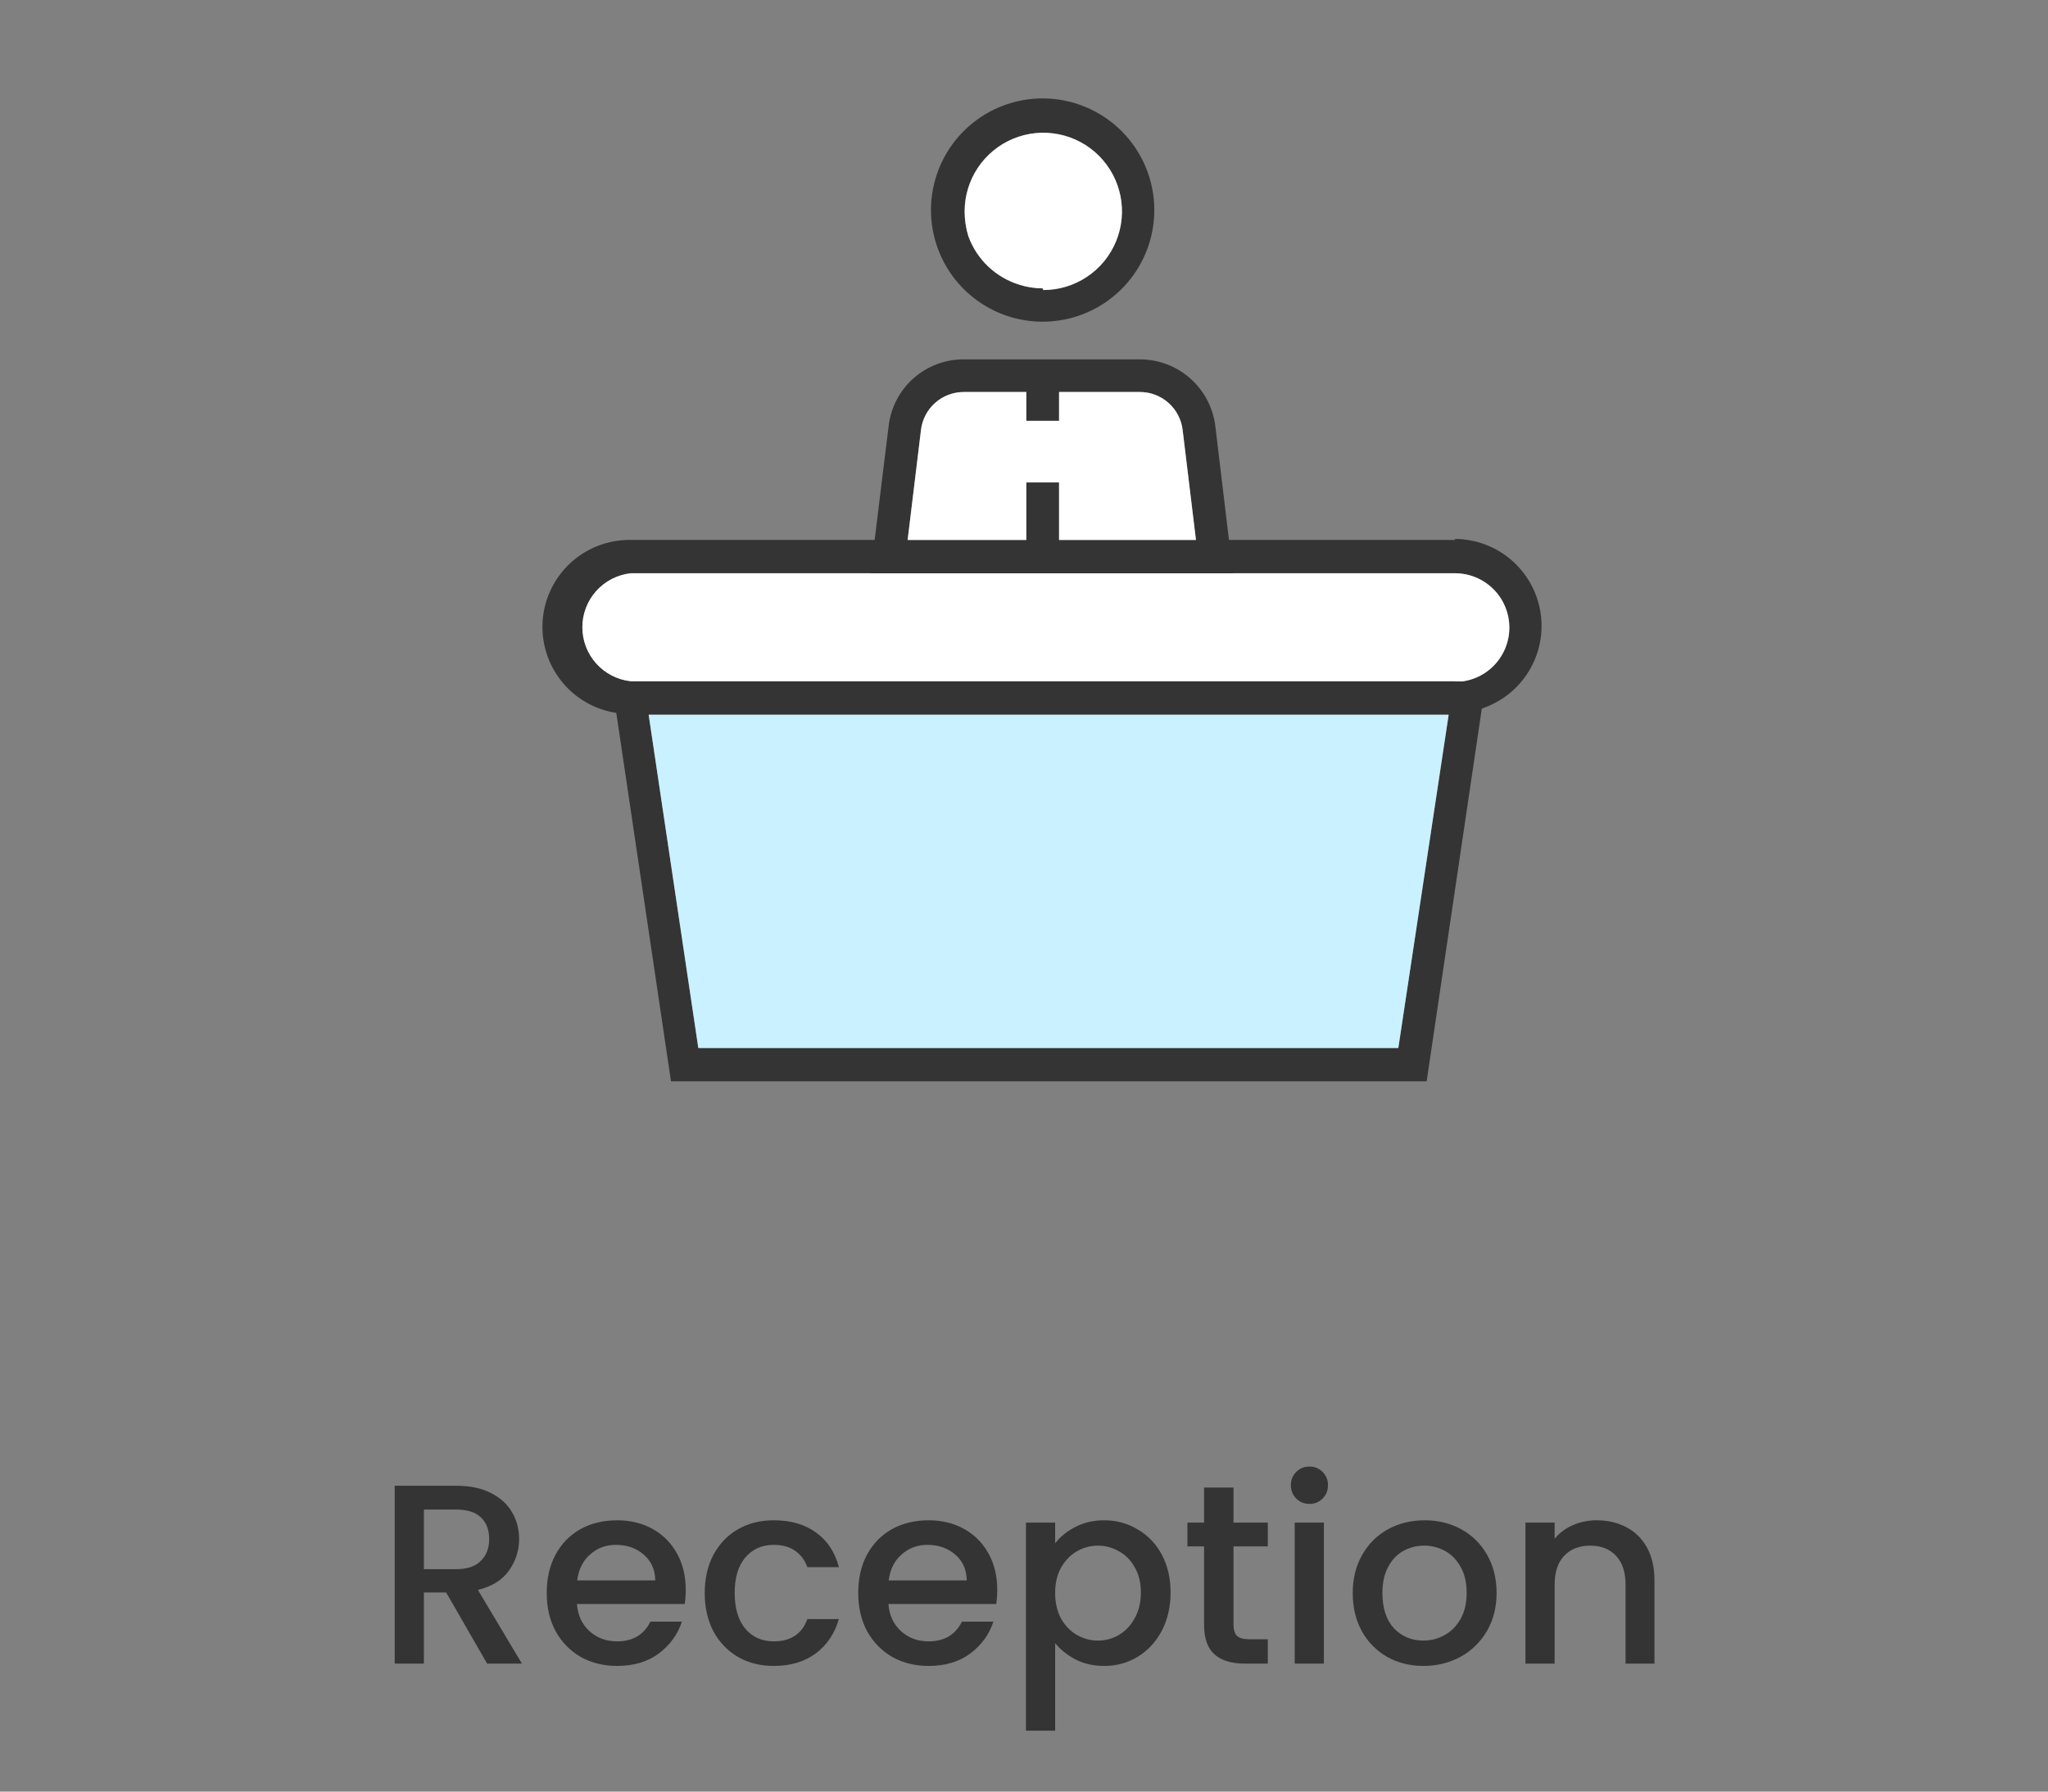
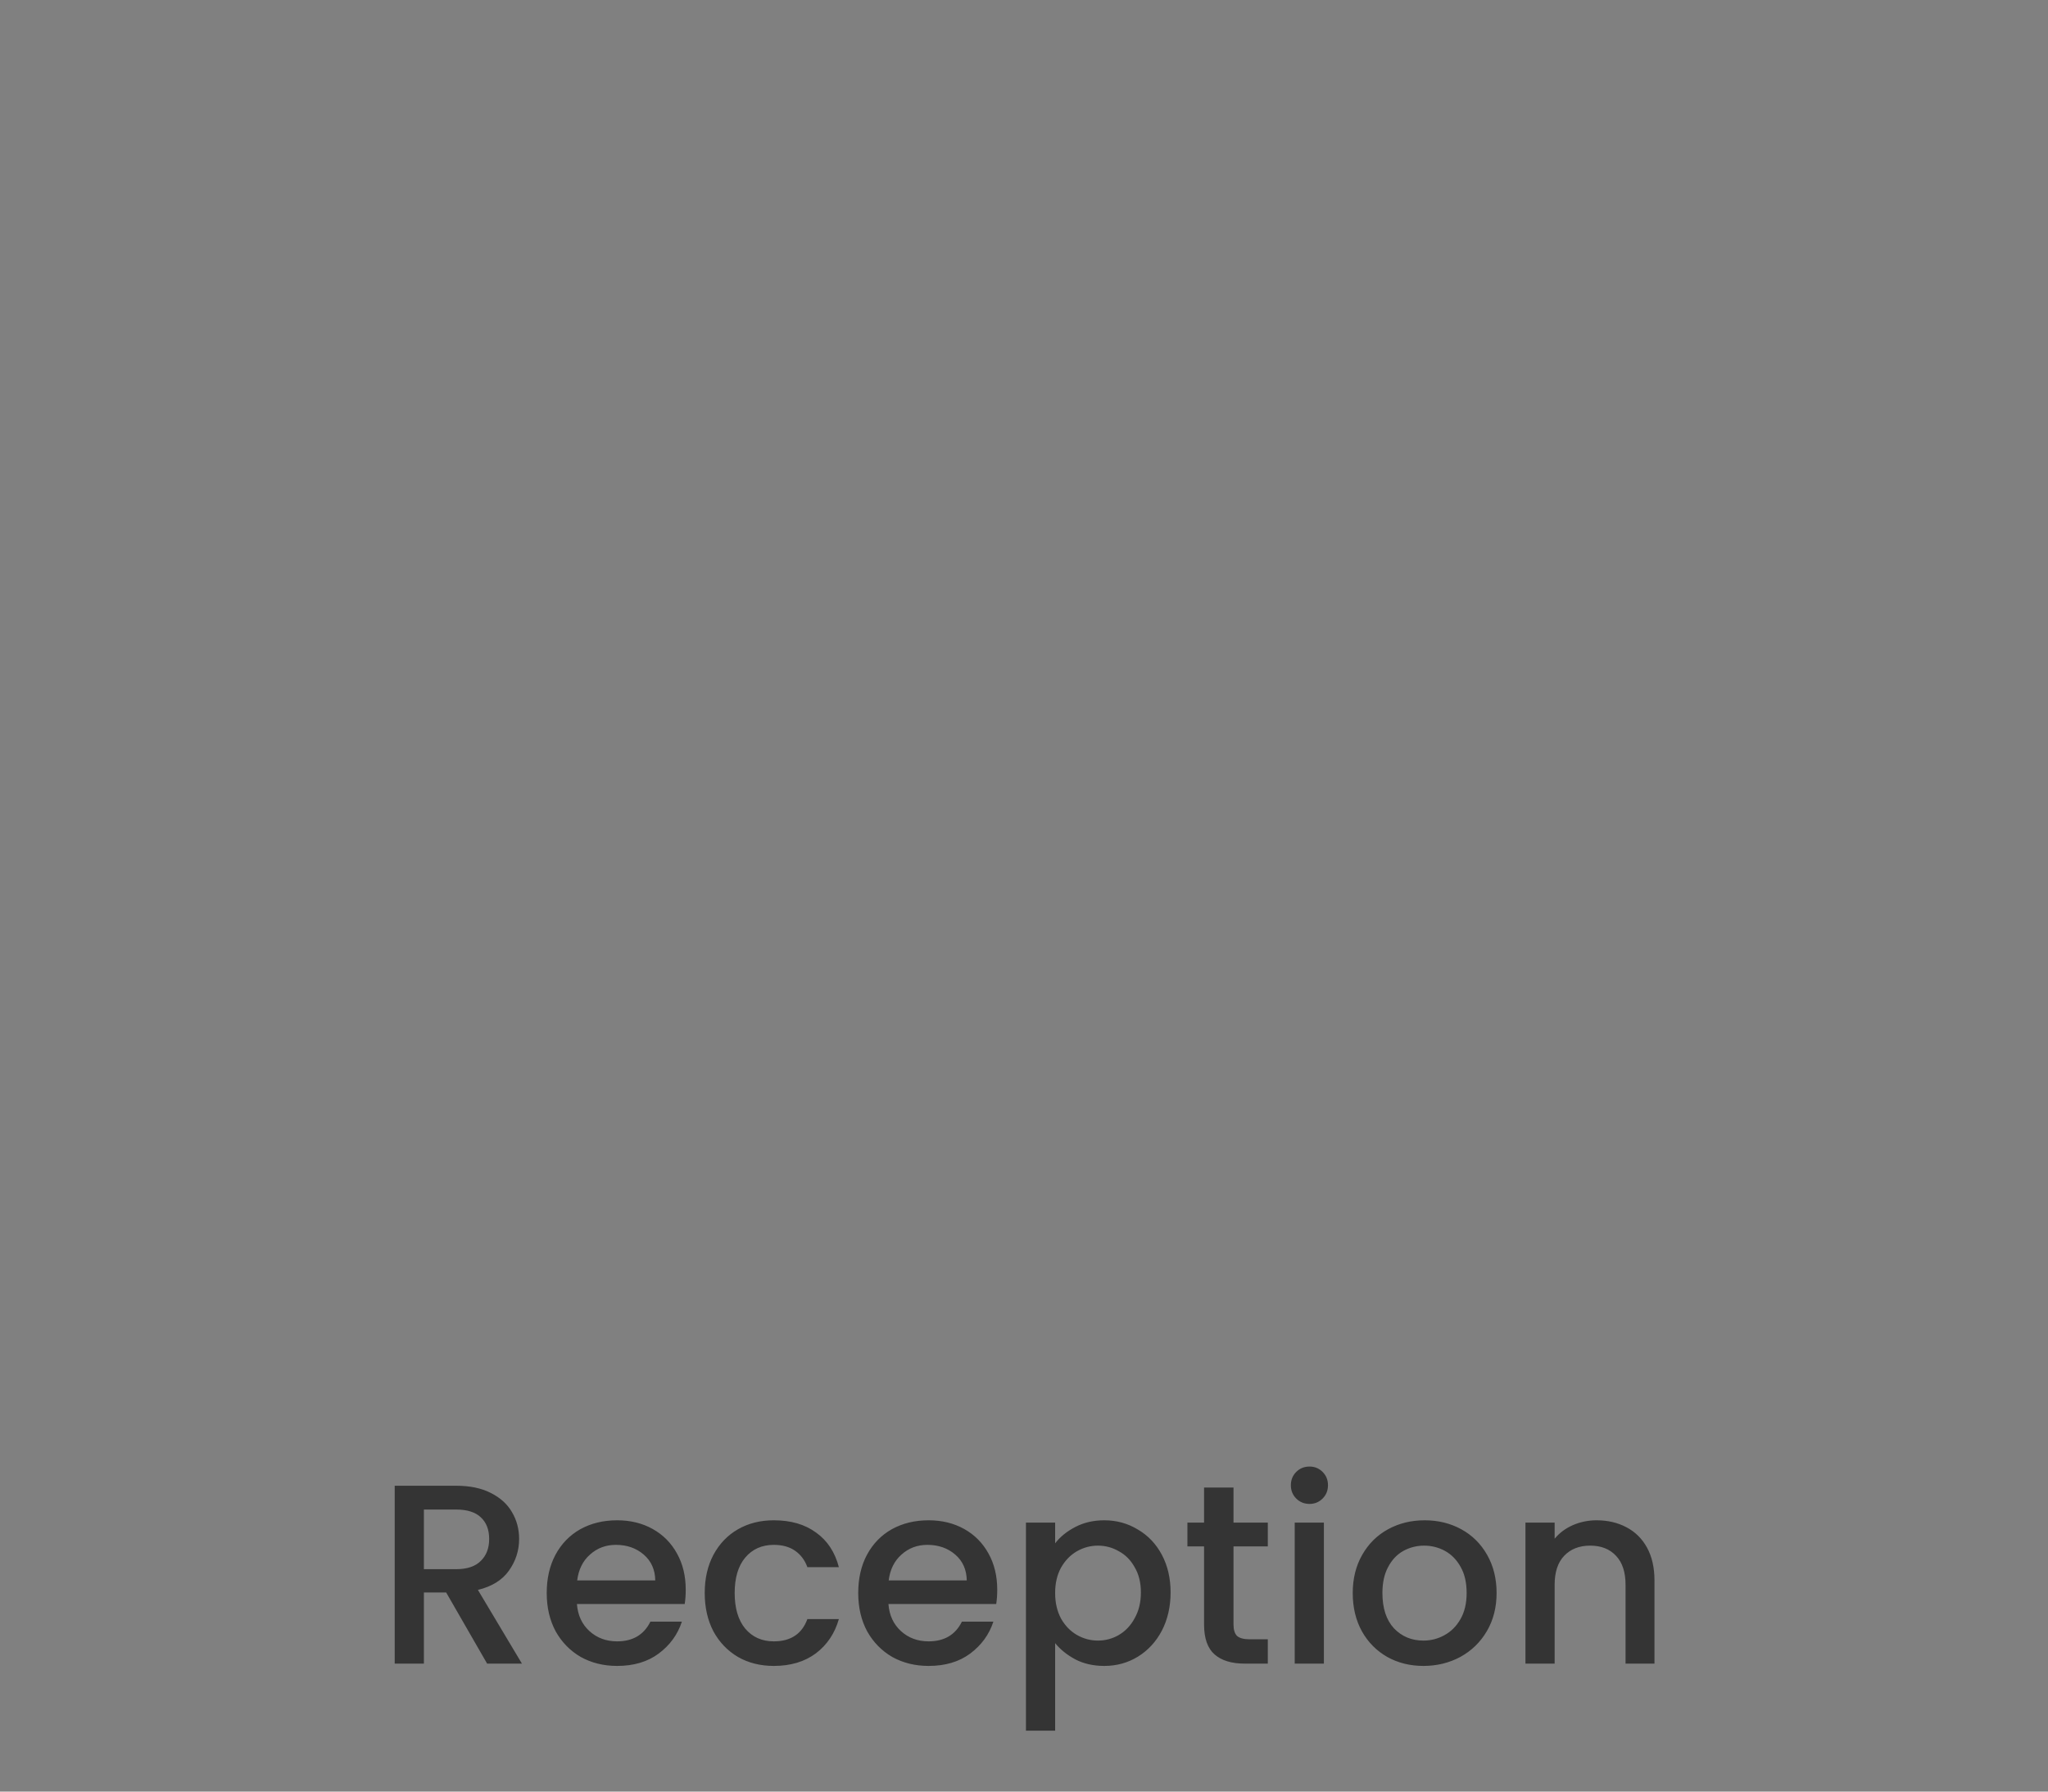
<svg xmlns="http://www.w3.org/2000/svg" width="128" height="112" viewBox="0 0 128 112" fill="none">
  <rect x="0" y="0" width="128" height="112" fill="#808080" stroke="none" />
  <g clip-path="url(#clip0_354_8434)">
    <path d="M90.938 33.754H39.417C38.04 33.734 36.706 34.238 35.686 35.164C34.665 36.09 34.035 37.369 33.921 38.742C33.807 40.115 34.219 41.48 35.073 42.561C35.927 43.642 37.159 44.359 38.521 44.566C38.82 44.588 39.119 44.588 39.417 44.566H90.938C91.505 44.573 92.069 44.481 92.605 44.296C93.832 43.893 94.875 43.068 95.549 41.966C96.222 40.865 96.482 39.56 96.282 38.285C96.081 37.009 95.434 35.847 94.455 35.005C93.476 34.164 92.229 33.698 90.938 33.691V33.754ZM90.938 42.587H39.417C38.587 42.495 37.819 42.099 37.262 41.477C36.705 40.854 36.397 40.048 36.397 39.212C36.397 38.377 36.705 37.57 37.262 36.948C37.819 36.325 38.587 35.93 39.417 35.837H90.938C91.384 35.837 91.826 35.925 92.238 36.096C92.65 36.266 93.024 36.517 93.339 36.832C93.655 37.147 93.905 37.522 94.075 37.934C94.246 38.346 94.334 38.787 94.334 39.233C94.334 39.679 94.246 40.121 94.075 40.533C93.905 40.945 93.655 41.319 93.339 41.634C93.024 41.95 92.65 42.2 92.238 42.37C91.826 42.541 91.384 42.629 90.938 42.629V42.587Z" fill="#343434" />
    <path d="M90.938 42.587H39.417C38.587 42.495 37.819 42.099 37.262 41.477C36.705 40.854 36.397 40.048 36.397 39.212C36.397 38.377 36.705 37.57 37.262 36.948C37.819 36.325 38.587 35.93 39.417 35.837H90.938C91.384 35.837 91.826 35.925 92.238 36.096C92.65 36.266 93.024 36.517 93.339 36.832C93.655 37.147 93.905 37.522 94.075 37.934C94.246 38.346 94.334 38.787 94.334 39.233C94.334 39.679 94.246 40.121 94.075 40.533C93.905 40.945 93.655 41.319 93.339 41.634C93.024 41.95 92.65 42.2 92.238 42.37C91.826 42.541 91.384 42.629 90.938 42.629V42.587Z" fill="white" />
    <path d="M38.228 42.598L38.353 43.493L38.52 44.577L41.937 67.598H89.166L92.603 44.368L92.874 42.598H38.228ZM87.395 65.514H43.645L40.541 44.681H90.541L87.395 65.514Z" fill="#343434" />
    <path d="M87.395 65.514H43.645L40.541 44.681H90.541L87.395 65.514Z" fill="#CAF1FF" />
    <path d="M65.165 6.152C63.784 6.152 62.434 6.562 61.285 7.33C60.137 8.098 59.243 9.189 58.715 10.466C58.188 11.742 58.051 13.146 58.322 14.501C58.593 15.855 59.259 17.099 60.237 18.074C61.216 19.049 62.461 19.712 63.816 19.979C65.171 20.246 66.575 20.105 67.85 19.573C69.125 19.042 70.214 18.144 70.978 16.994C71.743 15.843 72.148 14.492 72.144 13.111C72.139 11.263 71.401 9.493 70.093 8.189C68.784 6.885 67.012 6.152 65.165 6.152ZM65.165 18.027C64.67 18.026 64.178 17.948 63.707 17.798C62.976 17.573 62.308 17.18 61.755 16.653C61.202 16.125 60.779 15.476 60.519 14.757C60.367 14.257 60.29 13.737 60.29 13.215C60.29 12.242 60.578 11.292 61.119 10.483C61.659 9.675 62.427 9.045 63.325 8.672C64.224 8.3 65.212 8.203 66.166 8.393C67.12 8.582 67.996 9.051 68.683 9.738C69.371 10.426 69.839 11.302 70.029 12.256C70.219 13.209 70.121 14.198 69.749 15.096C69.377 15.995 68.747 16.763 67.938 17.303C67.13 17.843 66.179 18.131 65.207 18.131L65.165 18.027ZM76.811 33.757L75.957 26.631C75.814 25.483 75.258 24.425 74.391 23.658C73.523 22.89 72.406 22.466 71.248 22.465H60.227C59.071 22.462 57.954 22.886 57.089 23.654C56.224 24.423 55.673 25.483 55.54 26.631L54.665 33.757L54.415 35.84H77.061L76.811 33.757ZM57.561 26.881C57.637 26.228 57.951 25.625 58.443 25.187C58.934 24.749 59.569 24.507 60.227 24.506H71.248C71.907 24.507 72.542 24.749 73.033 25.187C73.525 25.625 73.838 26.228 73.915 26.881L74.748 33.757H56.727L57.561 26.881Z" fill="#343434" />
    <path d="M57.561 26.881C57.637 26.228 57.951 25.625 58.443 25.187C58.934 24.749 59.569 24.507 60.227 24.506H71.248C71.907 24.507 72.542 24.749 73.033 25.187C73.525 25.625 73.838 26.228 73.915 26.881L74.748 33.757H56.727L57.561 26.881Z" fill="white" />
    <path d="M65.165 18.027C64.67 18.026 64.178 17.948 63.707 17.798C62.976 17.573 62.308 17.18 61.755 16.653C61.202 16.125 60.779 15.476 60.519 14.757C60.367 14.257 60.29 13.737 60.29 13.215C60.29 12.242 60.578 11.292 61.119 10.483C61.659 9.675 62.427 9.045 63.325 8.672C64.224 8.3 65.212 8.203 66.166 8.393C67.12 8.582 67.996 9.051 68.683 9.738C69.371 10.426 69.839 11.302 70.029 12.256C70.219 13.209 70.121 14.198 69.749 15.096C69.377 15.995 68.747 16.763 67.938 17.303C67.13 17.843 66.179 18.131 65.207 18.131L65.165 18.027Z" fill="white" />
-     <path d="M64.147 24.16H66.188V26.306H64.147V24.16ZM64.147 30.16H66.188V34.41H64.147V30.16Z" fill="#343434" />
  </g>
  <path d="M30.445 104L27.885 99.552H26.493V104H24.669V92.88H28.509C29.362 92.88 30.082 93.029 30.669 93.328C31.266 93.627 31.709 94.027 31.997 94.528C32.295 95.029 32.445 95.589 32.445 96.208C32.445 96.933 32.231 97.595 31.805 98.192C31.389 98.779 30.743 99.179 29.869 99.392L32.621 104H30.445ZM26.493 98.096H28.509C29.191 98.096 29.703 97.925 30.045 97.584C30.397 97.243 30.573 96.784 30.573 96.208C30.573 95.632 30.402 95.184 30.061 94.864C29.719 94.533 29.202 94.368 28.509 94.368H26.493V98.096ZM42.858 99.376C42.858 99.707 42.837 100.005 42.794 100.272H36.058C36.111 100.976 36.373 101.541 36.842 101.968C37.312 102.395 37.888 102.608 38.57 102.608C39.551 102.608 40.245 102.197 40.65 101.376H42.618C42.352 102.187 41.866 102.853 41.162 103.376C40.469 103.888 39.605 104.144 38.57 104.144C37.727 104.144 36.97 103.957 36.298 103.584C35.637 103.2 35.114 102.667 34.73 101.984C34.357 101.291 34.17 100.491 34.17 99.584C34.17 98.677 34.352 97.883 34.714 97.2C35.087 96.507 35.605 95.973 36.266 95.6C36.938 95.227 37.706 95.04 38.57 95.04C39.402 95.04 40.144 95.221 40.794 95.584C41.445 95.947 41.952 96.459 42.314 97.12C42.677 97.771 42.858 98.523 42.858 99.376ZM40.954 98.8C40.944 98.128 40.703 97.589 40.234 97.184C39.765 96.779 39.184 96.576 38.49 96.576C37.861 96.576 37.322 96.779 36.874 97.184C36.426 97.579 36.16 98.117 36.074 98.8H40.954ZM44.045 99.584C44.045 98.677 44.227 97.883 44.589 97.2C44.962 96.507 45.474 95.973 46.125 95.6C46.776 95.227 47.523 95.04 48.365 95.04C49.432 95.04 50.312 95.296 51.005 95.808C51.709 96.309 52.184 97.029 52.429 97.968H50.461C50.301 97.531 50.045 97.189 49.693 96.944C49.341 96.699 48.898 96.576 48.365 96.576C47.618 96.576 47.021 96.843 46.573 97.376C46.136 97.899 45.917 98.635 45.917 99.584C45.917 100.533 46.136 101.275 46.573 101.808C47.021 102.341 47.618 102.608 48.365 102.608C49.421 102.608 50.12 102.144 50.461 101.216H52.429C52.173 102.112 51.693 102.827 50.989 103.36C50.285 103.883 49.41 104.144 48.365 104.144C47.523 104.144 46.776 103.957 46.125 103.584C45.474 103.2 44.962 102.667 44.589 101.984C44.227 101.291 44.045 100.491 44.045 99.584ZM62.327 99.376C62.327 99.707 62.306 100.005 62.263 100.272H55.527C55.58 100.976 55.842 101.541 56.311 101.968C56.78 102.395 57.356 102.608 58.039 102.608C59.02 102.608 59.714 102.197 60.119 101.376H62.087C61.82 102.187 61.335 102.853 60.631 103.376C59.938 103.888 59.074 104.144 58.039 104.144C57.196 104.144 56.439 103.957 55.767 103.584C55.105 103.2 54.583 102.667 54.199 101.984C53.825 101.291 53.639 100.491 53.639 99.584C53.639 98.677 53.82 97.883 54.183 97.2C54.556 96.507 55.074 95.973 55.735 95.6C56.407 95.227 57.175 95.04 58.039 95.04C58.871 95.04 59.612 95.221 60.263 95.584C60.913 95.947 61.42 96.459 61.783 97.12C62.145 97.771 62.327 98.523 62.327 99.376ZM60.423 98.8C60.412 98.128 60.172 97.589 59.703 97.184C59.233 96.779 58.652 96.576 57.959 96.576C57.33 96.576 56.791 96.779 56.343 97.184C55.895 97.579 55.628 98.117 55.543 98.8H60.423ZM65.946 96.48C66.255 96.075 66.677 95.733 67.21 95.456C67.743 95.179 68.346 95.04 69.018 95.04C69.786 95.04 70.484 95.232 71.114 95.616C71.754 95.989 72.255 96.517 72.618 97.2C72.981 97.883 73.162 98.667 73.162 99.552C73.162 100.437 72.981 101.232 72.618 101.936C72.255 102.629 71.754 103.173 71.114 103.568C70.484 103.952 69.786 104.144 69.018 104.144C68.346 104.144 67.749 104.011 67.226 103.744C66.703 103.467 66.276 103.125 65.946 102.72V108.192H64.122V95.184H65.946V96.48ZM71.306 99.552C71.306 98.944 71.178 98.421 70.922 97.984C70.677 97.536 70.346 97.2 69.93 96.976C69.525 96.741 69.087 96.624 68.618 96.624C68.159 96.624 67.722 96.741 67.306 96.976C66.9 97.211 66.57 97.552 66.314 98C66.069 98.448 65.946 98.976 65.946 99.584C65.946 100.192 66.069 100.725 66.314 101.184C66.57 101.632 66.9 101.973 67.306 102.208C67.722 102.443 68.159 102.56 68.618 102.56C69.087 102.56 69.525 102.443 69.93 102.208C70.346 101.963 70.677 101.611 70.922 101.152C71.178 100.693 71.306 100.16 71.306 99.552ZM77.094 96.672V101.552C77.094 101.883 77.168 102.123 77.318 102.272C77.478 102.411 77.744 102.48 78.118 102.48H79.238V104H77.798C76.976 104 76.347 103.808 75.91 103.424C75.472 103.04 75.254 102.416 75.254 101.552V96.672H74.214V95.184H75.254V92.992H77.094V95.184H79.238V96.672H77.094ZM81.847 94.016C81.516 94.016 81.239 93.904 81.015 93.68C80.791 93.456 80.679 93.179 80.679 92.848C80.679 92.517 80.791 92.24 81.015 92.016C81.239 91.792 81.516 91.68 81.847 91.68C82.167 91.68 82.439 91.792 82.663 92.016C82.887 92.24 82.999 92.517 82.999 92.848C82.999 93.179 82.887 93.456 82.663 93.68C82.439 93.904 82.167 94.016 81.847 94.016ZM82.743 95.184V104H80.919V95.184H82.743ZM88.962 104.144C88.129 104.144 87.377 103.957 86.706 103.584C86.034 103.2 85.505 102.667 85.121 101.984C84.737 101.291 84.546 100.491 84.546 99.584C84.546 98.688 84.743 97.893 85.138 97.2C85.532 96.507 86.071 95.973 86.754 95.6C87.436 95.227 88.199 95.04 89.041 95.04C89.884 95.04 90.647 95.227 91.329 95.6C92.012 95.973 92.551 96.507 92.945 97.2C93.34 97.893 93.537 98.688 93.537 99.584C93.537 100.48 93.335 101.275 92.93 101.968C92.524 102.661 91.969 103.2 91.266 103.584C90.572 103.957 89.804 104.144 88.962 104.144ZM88.962 102.56C89.431 102.56 89.868 102.448 90.273 102.224C90.689 102 91.025 101.664 91.281 101.216C91.537 100.768 91.665 100.224 91.665 99.584C91.665 98.944 91.543 98.405 91.297 97.968C91.052 97.52 90.727 97.184 90.322 96.96C89.916 96.736 89.479 96.624 89.01 96.624C88.54 96.624 88.103 96.736 87.698 96.96C87.303 97.184 86.988 97.52 86.754 97.968C86.519 98.405 86.401 98.944 86.401 99.584C86.401 100.533 86.641 101.269 87.121 101.792C87.612 102.304 88.225 102.56 88.962 102.56ZM99.789 95.04C100.482 95.04 101.101 95.184 101.645 95.472C102.199 95.76 102.631 96.187 102.941 96.752C103.25 97.317 103.405 98 103.405 98.8V104H101.597V99.072C101.597 98.283 101.399 97.68 101.005 97.264C100.61 96.837 100.071 96.624 99.389 96.624C98.706 96.624 98.162 96.837 97.757 97.264C97.362 97.68 97.165 98.283 97.165 99.072V104H95.341V95.184H97.165V96.192C97.463 95.829 97.842 95.547 98.301 95.344C98.77 95.141 99.266 95.04 99.789 95.04Z" fill="#343434" />
  <defs>
    <clipPath id="clip0_354_8434">
-       <rect width="75" height="75" fill="white" transform="translate(26.5 2.5)" />
-     </clipPath>
+       </clipPath>
  </defs>
</svg>